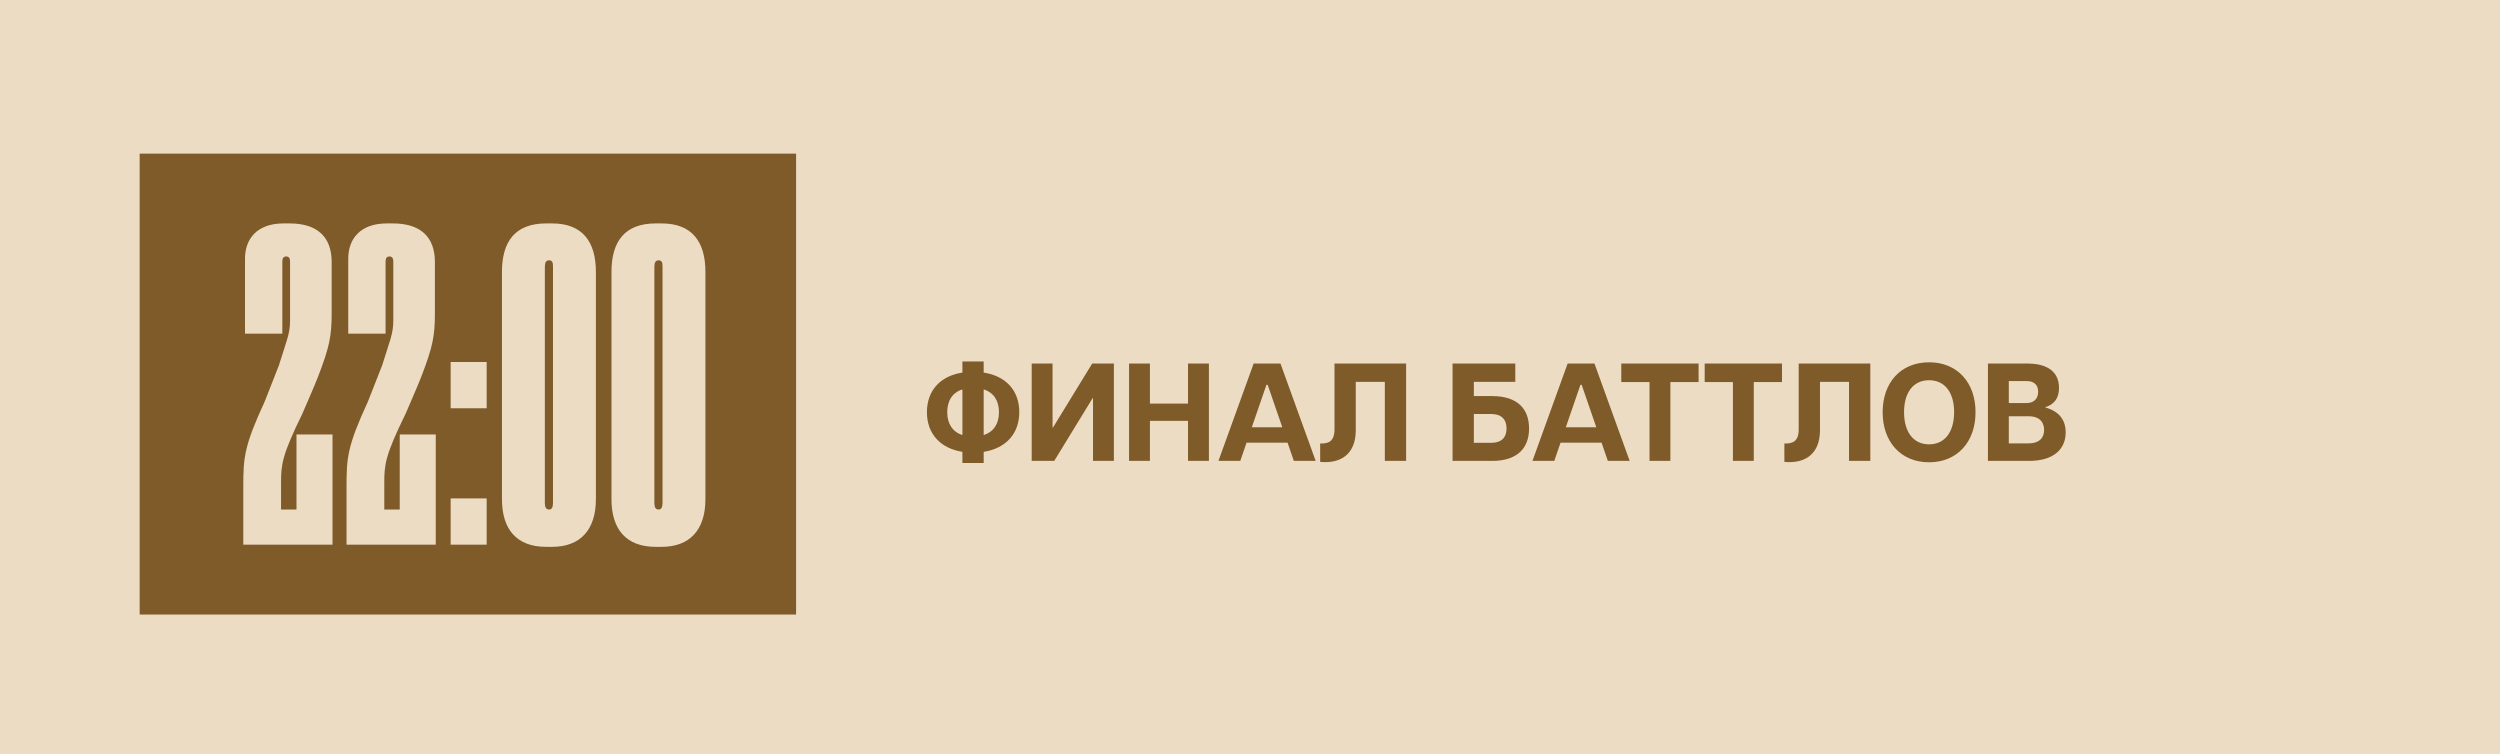
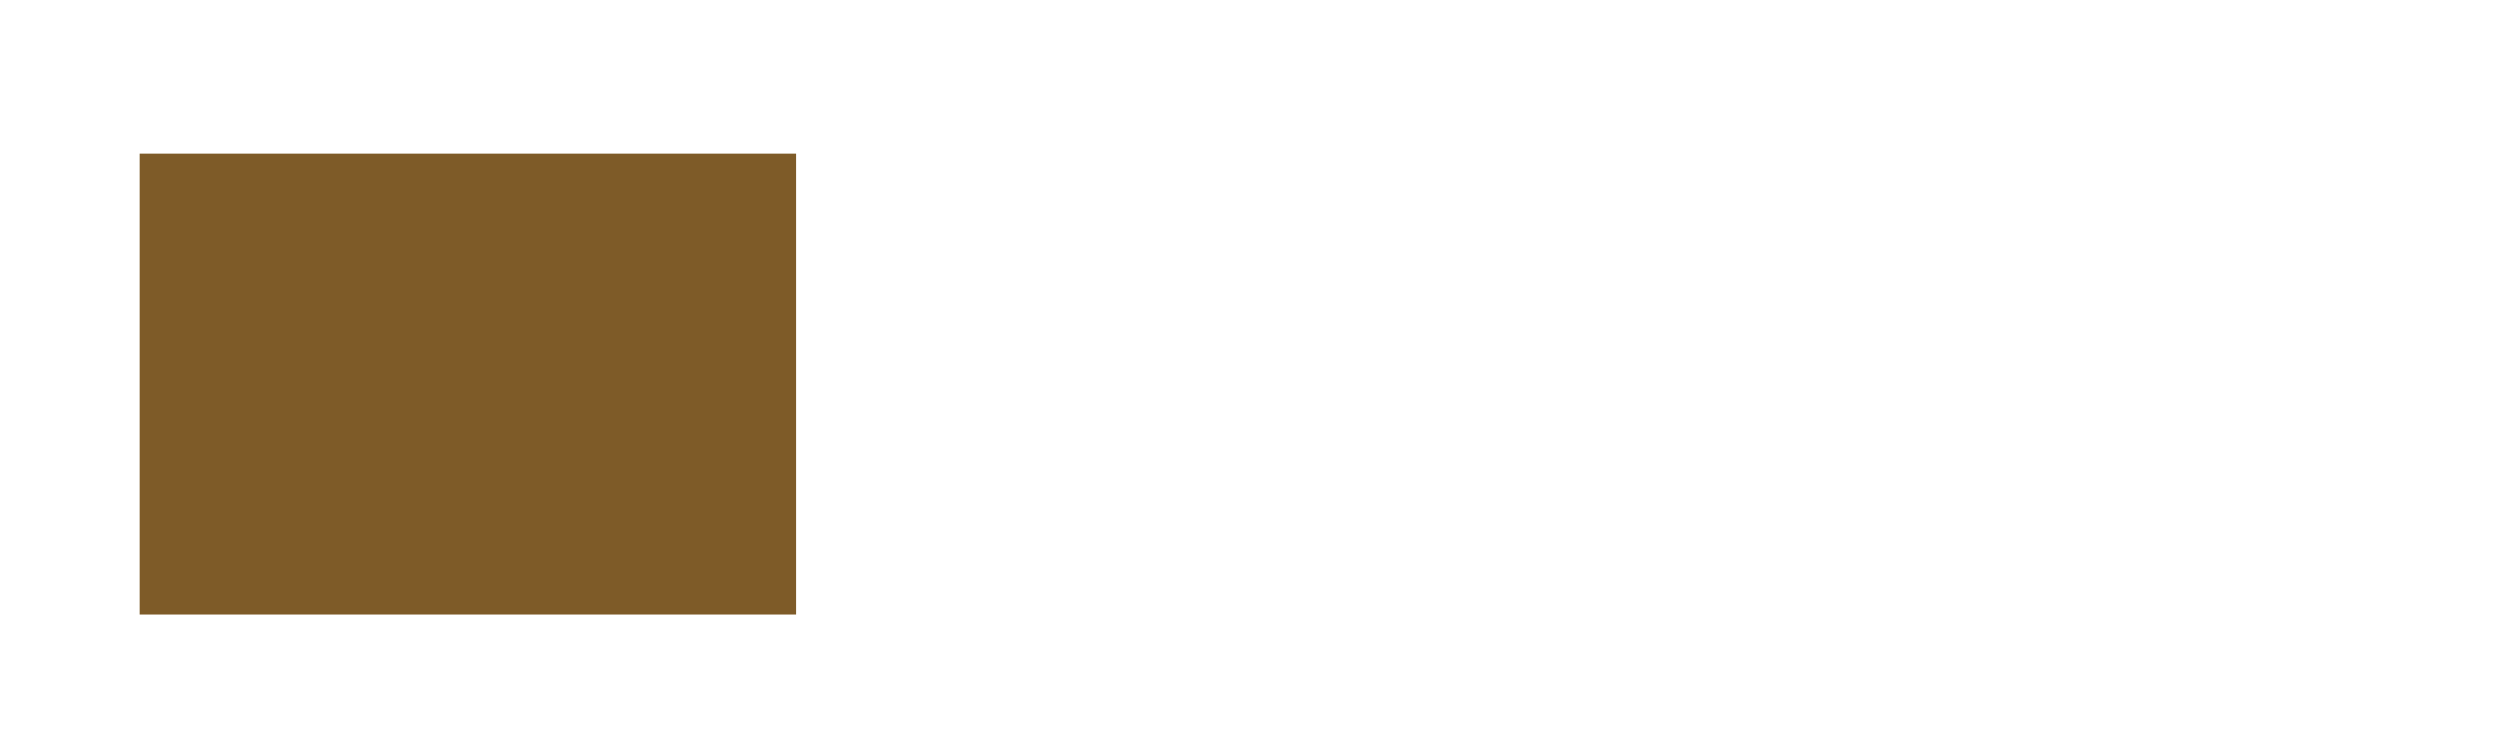
<svg xmlns="http://www.w3.org/2000/svg" width="179" height="54" viewBox="0 0 179 54" fill="none">
-   <rect width="179" height="54" fill="#EDDCC4" />
  <rect x="10" y="11" width="47" height="33" fill="#7E5B28" />
-   <path d="M20.491 18.362C20.307 18.362 20.215 18.485 20.215 18.7V23.89H17.543V18.515C17.543 17.133 18.372 15.997 20.307 15.997H20.737C22.702 15.997 23.747 16.949 23.747 18.761V22.416C23.747 24.074 23.593 24.842 22.764 26.992C22.426 27.852 22.058 28.65 21.658 29.602C20.184 32.612 20.123 33.257 20.123 34.578V36.482H21.228V31.107H23.808V39H17.42V34.823C17.42 32.766 17.481 31.936 18.956 28.742L19.969 26.163C20.522 24.381 20.768 23.89 20.768 22.968V18.7C20.768 18.485 20.675 18.362 20.491 18.362ZM27.884 18.362C27.699 18.362 27.607 18.485 27.607 18.7V23.89H24.935V18.515C24.935 17.133 25.765 15.997 27.699 15.997H28.129C30.095 15.997 31.139 16.949 31.139 18.761V22.416C31.139 24.074 30.985 24.842 30.156 26.992C29.818 27.852 29.45 28.65 29.051 29.602C27.576 32.612 27.515 33.257 27.515 34.578V36.482H28.621V31.107H31.2V39H24.812V34.823C24.812 32.766 24.874 31.936 26.348 28.742L27.361 26.163C27.914 24.381 28.16 23.89 28.16 22.968V18.7C28.16 18.485 28.068 18.362 27.884 18.362ZM34.846 25.917V29.234H32.266V25.917H34.846ZM34.846 35.683V39H32.266V35.683H34.846ZM42.666 19.467V35.745C42.666 37.956 41.529 39.154 39.533 39.154H39.103C37.014 39.154 35.94 37.925 35.94 35.745V19.467C35.94 17.287 36.892 15.997 39.103 15.997H39.533C41.744 15.997 42.666 17.348 42.666 19.467ZM39.594 36.021V19.099C39.594 18.822 39.564 18.638 39.318 18.638C39.103 18.638 39.011 18.792 39.011 19.099V36.021C39.011 36.328 39.103 36.482 39.318 36.482C39.502 36.482 39.594 36.328 39.594 36.021ZM50.508 19.467V35.745C50.508 37.956 49.371 39.154 47.375 39.154H46.945C44.857 39.154 43.782 37.925 43.782 35.745V19.467C43.782 17.287 44.734 15.997 46.945 15.997H47.375C49.586 15.997 50.508 17.348 50.508 19.467ZM47.437 36.021V19.099C47.437 18.822 47.406 18.638 47.16 18.638C46.945 18.638 46.853 18.792 46.853 19.099V36.021C46.853 36.328 46.945 36.482 47.16 36.482C47.344 36.482 47.437 36.328 47.437 36.021Z" fill="#EDDCC4" />
-   <path d="M68.908 33.149V32.353C67.344 32.104 66.368 31.068 66.368 29.515C66.368 27.942 67.344 26.916 68.908 26.677V25.88H70.431V26.677C72.004 26.916 72.98 27.942 72.98 29.515C72.98 31.068 72.004 32.104 70.431 32.353V33.149H68.908ZM67.822 29.515C67.822 30.311 68.181 30.919 68.908 31.148V27.882C68.181 28.111 67.822 28.708 67.822 29.515ZM70.431 31.148C71.168 30.919 71.526 30.311 71.526 29.515C71.526 28.708 71.168 28.111 70.431 27.882V31.148ZM79.754 33H78.26V28.509H78.231L75.482 33H73.869V26.03H75.363V30.61H75.393L78.201 26.03H79.754V33ZM85.063 33V30.132H82.335V33H80.841V26.03H82.335V28.898H85.063V26.03H86.557V33H85.063ZM87.241 33L89.761 26.03H91.682L94.202 33H92.638L92.19 31.696H89.253L88.805 33H87.241ZM89.631 30.59H91.812L90.766 27.553H90.677L89.631 30.59ZM94.524 31.755C95.082 31.765 95.55 31.646 95.55 30.74V26.03H100.678V33H99.154V27.344H97.073V30.809C97.073 32.502 96.008 33.219 94.524 33.07V31.755ZM104.004 33V26.03H108.495V27.344H105.528V28.36H106.842C108.654 28.36 109.481 29.276 109.481 30.68C109.481 32.074 108.654 33 106.842 33H104.004ZM105.528 31.706H106.782C107.499 31.706 107.868 31.327 107.868 30.68C107.868 30.023 107.499 29.644 106.782 29.644H105.528V31.706ZM109.723 33L112.243 26.03H114.164L116.684 33H115.12L114.672 31.696H111.735L111.287 33H109.723ZM112.113 30.59H114.294L113.248 27.553H113.159L112.113 30.59ZM118.105 33V27.354H116.084V26.03H121.62V27.354H119.599V33H118.105ZM124.076 33V27.354H122.055V26.03H127.591V27.354H125.57V33H124.076ZM127.761 31.755C128.319 31.765 128.787 31.646 128.787 30.74V26.03H133.915V33H132.391V27.344H130.31V30.809C130.31 32.502 129.245 33.219 127.761 33.07V31.755ZM138.122 33.1C136.111 33.1 134.797 31.646 134.797 29.515C134.797 27.374 136.111 25.94 138.122 25.94C140.134 25.94 141.448 27.374 141.448 29.515C141.448 31.646 140.134 33.1 138.122 33.1ZM136.33 29.515C136.33 30.899 136.977 31.815 138.122 31.815C139.268 31.815 139.915 30.899 139.915 29.515C139.915 28.121 139.268 27.225 138.122 27.225C136.977 27.225 136.33 28.121 136.33 29.515ZM142.336 33V26.03H145.164C146.718 26.03 147.425 26.717 147.425 27.772C147.425 28.529 147.076 28.957 146.419 29.166C147.454 29.445 147.903 30.092 147.903 30.959C147.903 32.084 147.126 33 145.284 33H142.336ZM143.83 31.745H145.234C146.07 31.745 146.359 31.297 146.359 30.789C146.359 30.262 146.07 29.804 145.234 29.804H143.83V31.745ZM143.83 28.858H145.105C145.553 28.858 145.931 28.619 145.931 28.051C145.931 27.484 145.553 27.284 145.105 27.284H143.83V28.858Z" fill="#7E5B28" />
</svg>